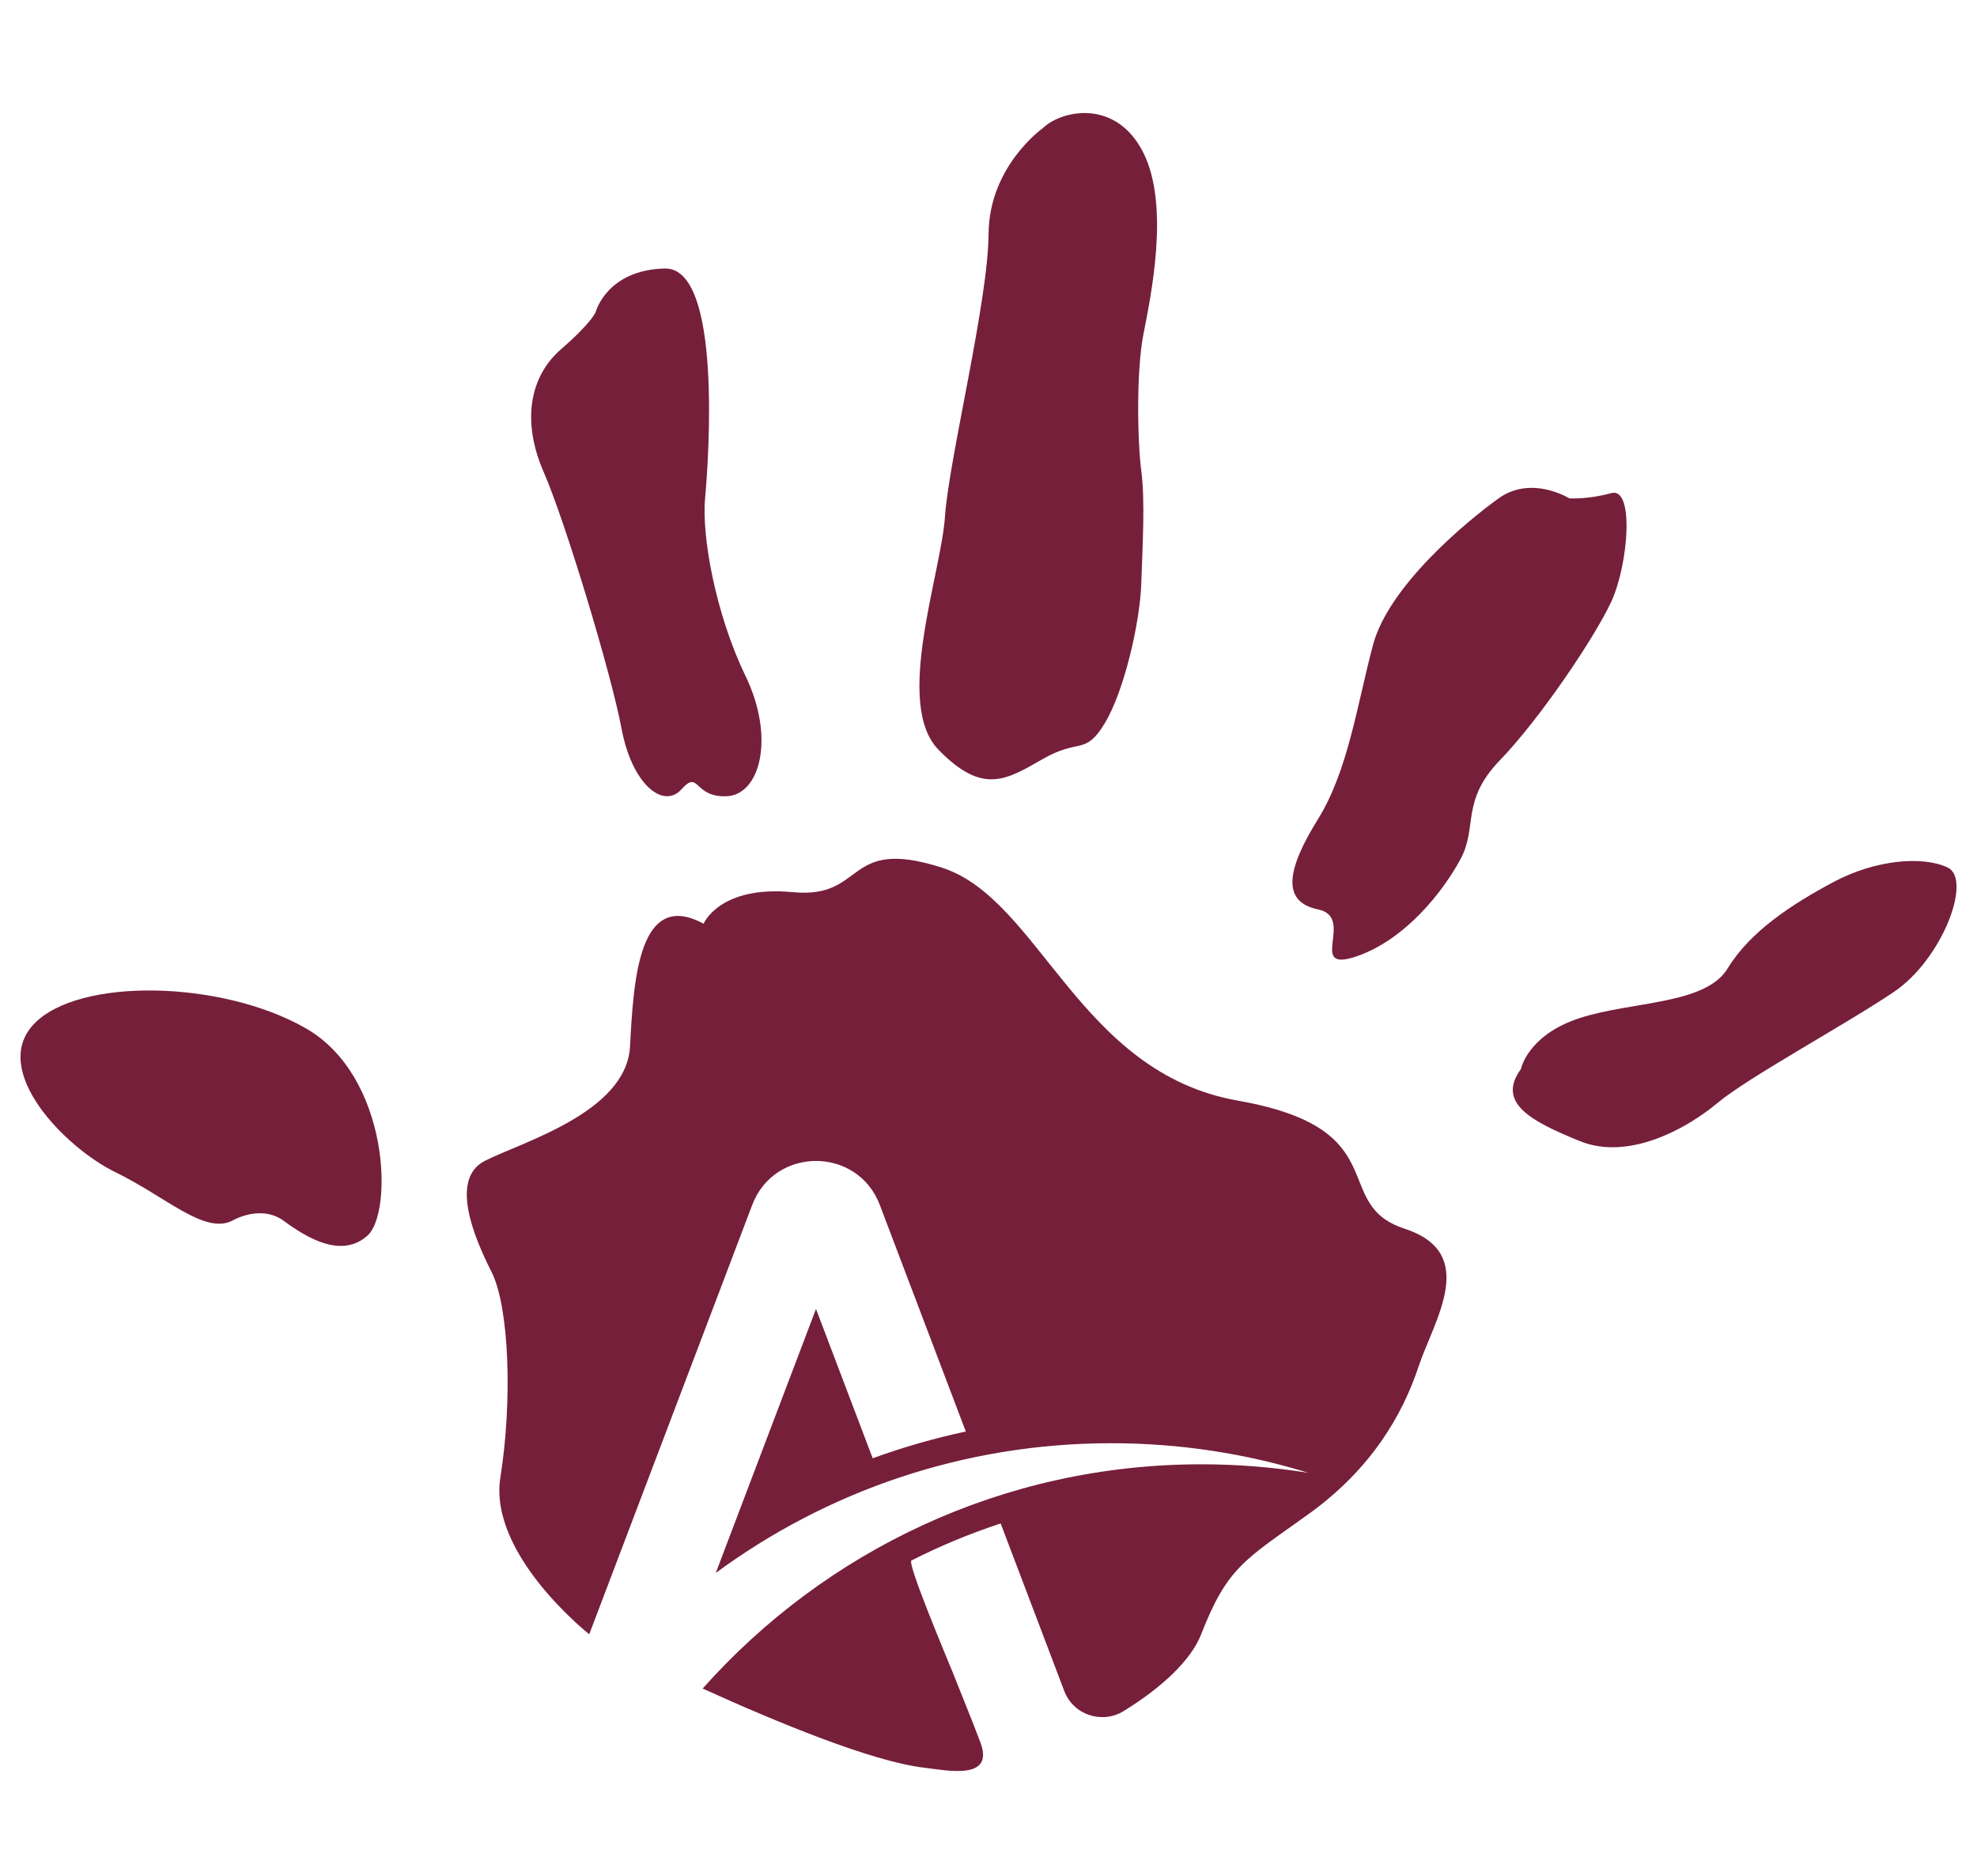
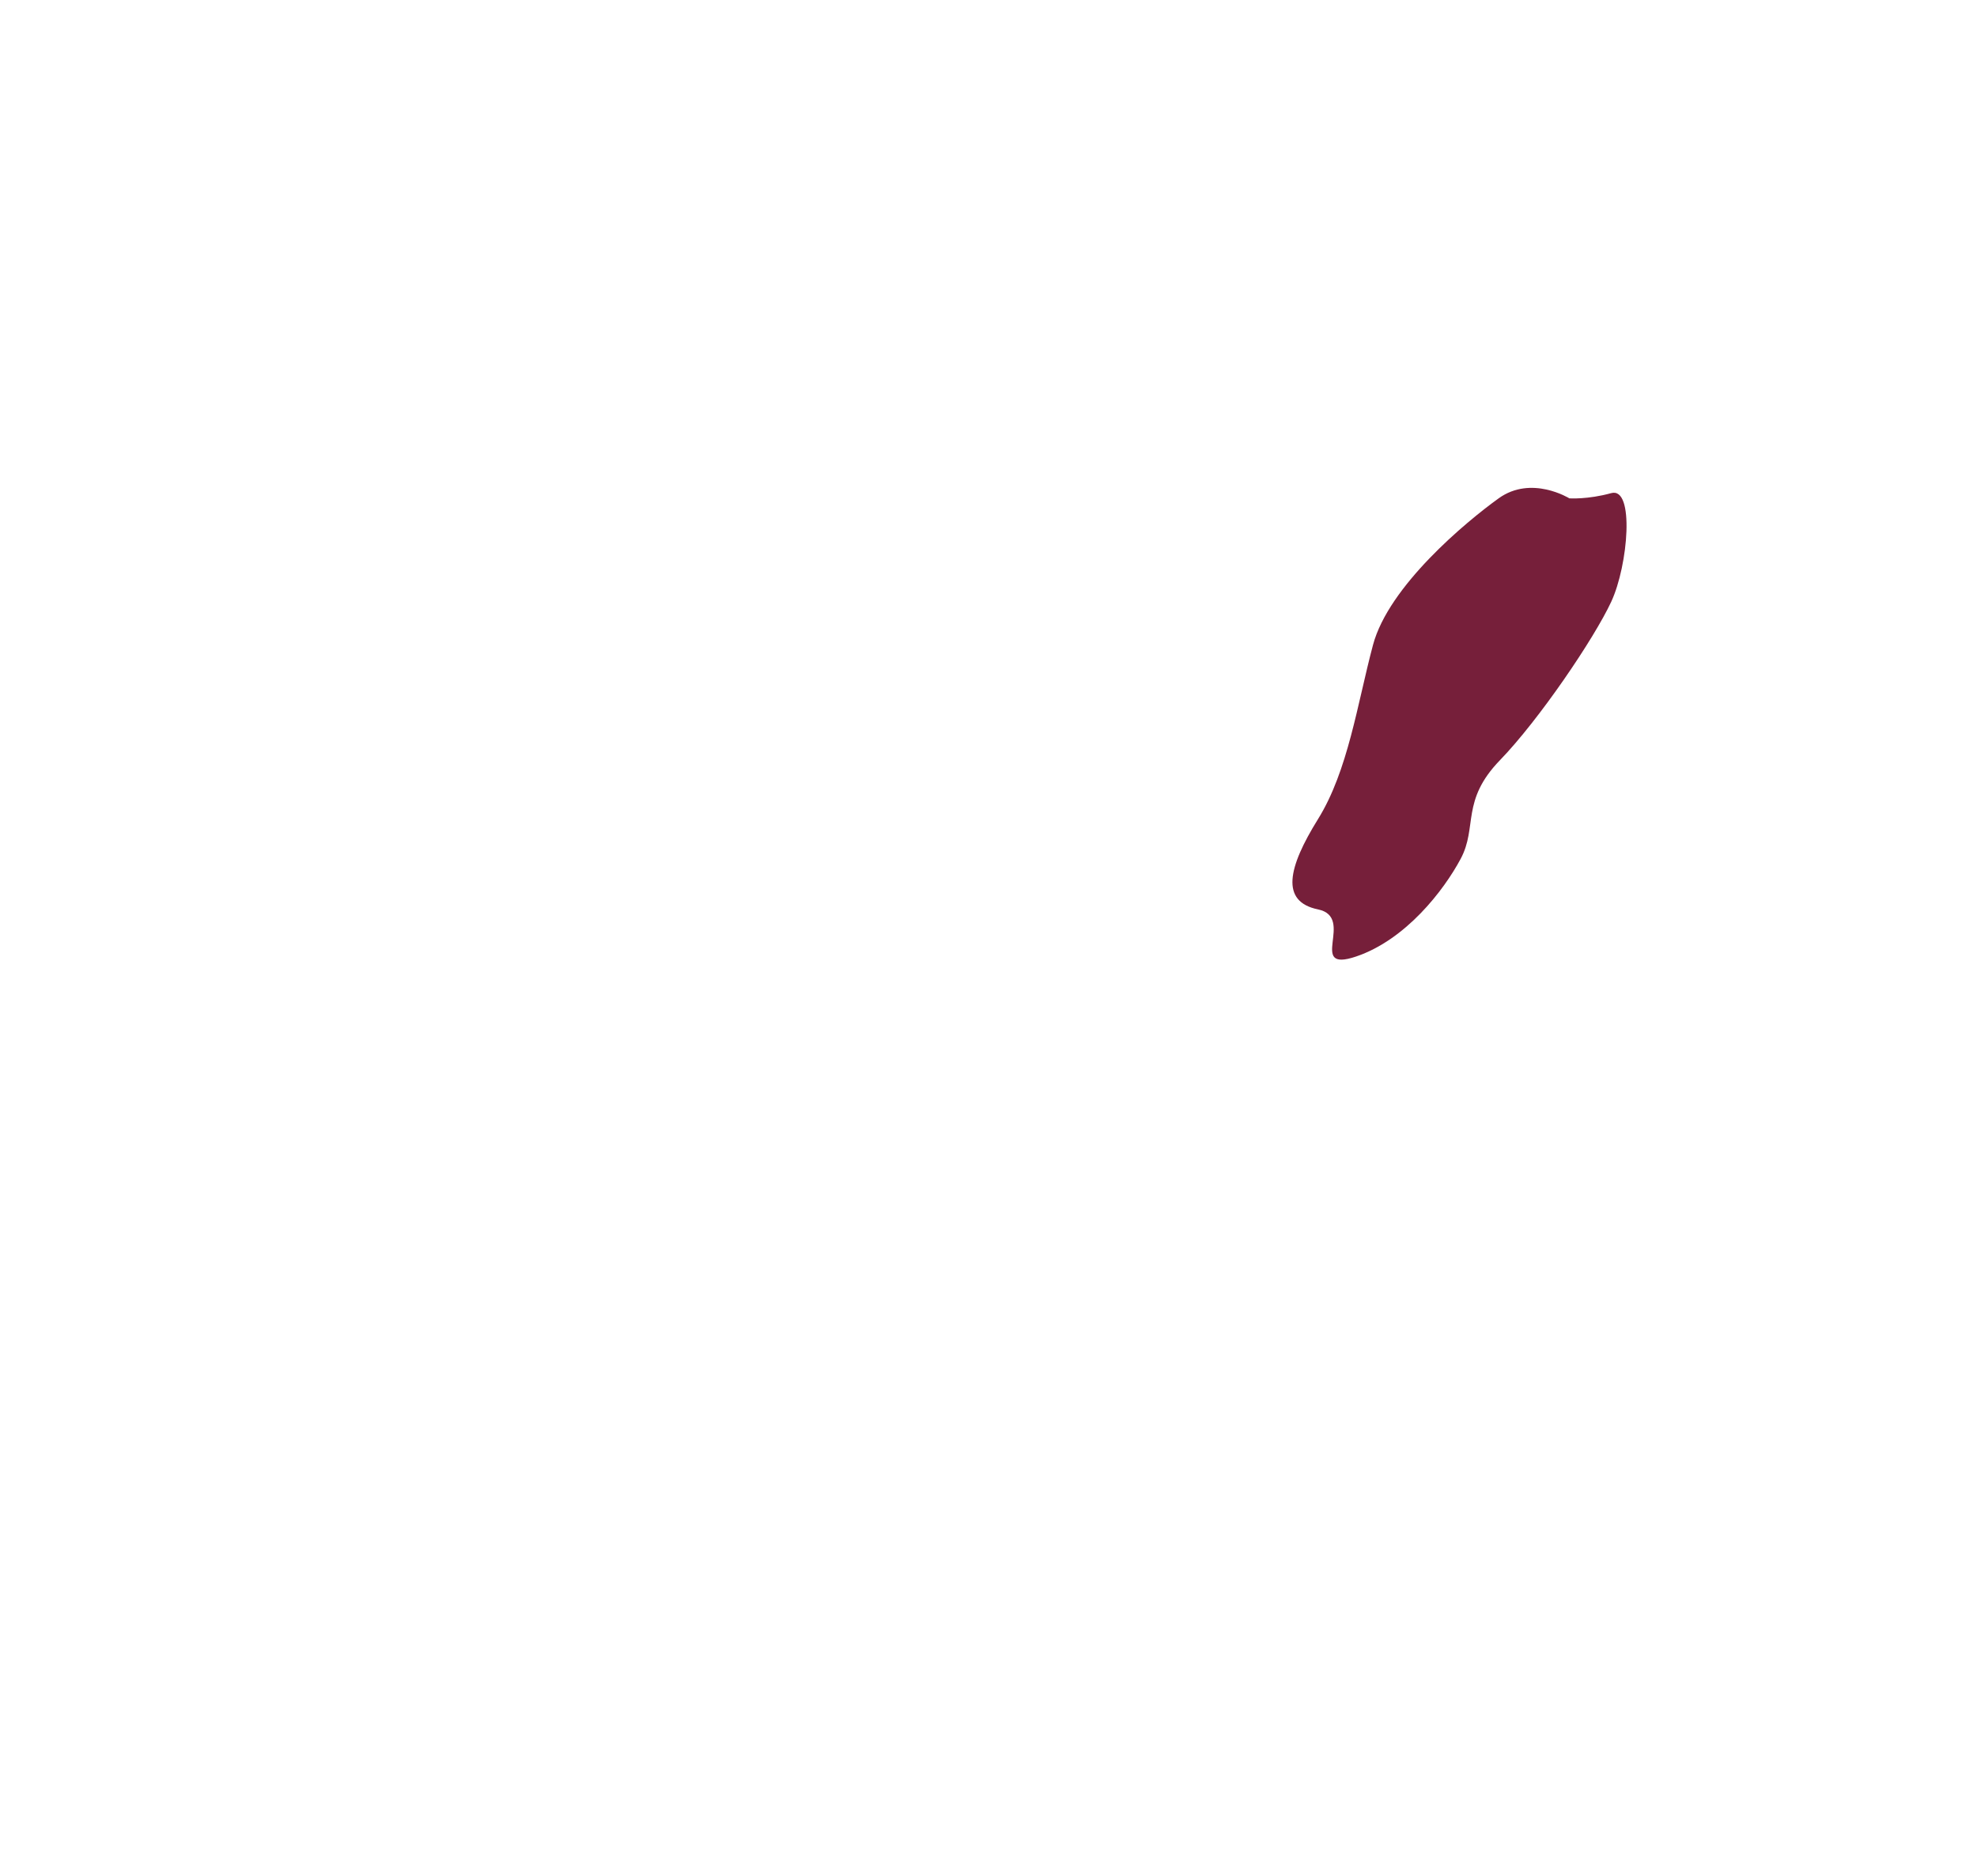
<svg xmlns="http://www.w3.org/2000/svg" id="Layer_1" version="1.1" viewBox="0 0 50 47.448">
  <defs>
    <style>
      .st0 {
        fill: #761f3a;
      }
    </style>
  </defs>
-   <path class="st0" d="M35.52,31.069c-1.905-.62-.177-2.526-4.21-3.235s-5.007-5.096-7.489-5.893-1.905.798-3.766.62-2.26.798-2.26.798c-1.64-.886-1.772,1.418-1.861,3.102s-2.792,2.437-3.678,2.898-.266,1.932.177,2.809.532,3.244.222,5.193,2.247,3.966,2.247,3.966l4.122-10.856c.564-1.484,2.664-1.484,3.227,0l2.175,5.729c-.8.171-1.587.397-2.355.677l-1.434-3.777-2.535,6.677c2.799-2.062,6.259-3.281,10.002-3.281,1.736,0,3.41.262,4.986.749-.882-.142-1.786-.216-2.708-.216-5.018,0-9.519,2.195-12.612,5.671,1.901.862,4.274,1.84,5.584,1.999.605.073,1.805.331,1.441-.637-.224-.596-.47-1.186-.703-1.778-.077-.196-1.163-2.761-1.041-2.823.726-.368,1.48-.681,2.256-.936l1.609,4.237c.229.604.954.845,1.504.506.956-.588,1.702-1.282,1.958-1.94.665-1.706,1.108-1.884,2.711-3.036,1.604-1.152,2.384-2.526,2.783-3.722s1.551-2.88-.354-3.501Z" />
-   <path class="st0" d="M5.86,30.876s.722-.44,1.321,0,1.461.951,2.113.37.563-4.032-1.567-5.247-5.74-1.285-6.867-.106.792,3.134,2.06,3.75,2.236,1.567,2.94,1.233Z" />
-   <path class="st0" d="M15.068,7.881s-.07.247-.88.951-.986,1.849-.44,3.099,1.708,5.089,1.972,6.497,1.056,2.042,1.514,1.532.299.21,1.144.175,1.233-1.478.475-3.045-1.109-3.539-1.021-4.49.44-5.846-1.021-5.81-1.743,1.092-1.743,1.092Z" />
-   <path class="st0" d="M26.382,3.234s-1.369.96-1.38,2.681-1.004,5.694-1.103,7.15-1.291,4.734-.166,5.892,1.721.761,2.648.232,1.061-.078,1.556-.894.894-2.549.927-3.542.099-2.086,0-2.847-.127-2.516.052-3.443.681-3.244,0-4.601-2.04-1.091-2.535-.629Z" />
  <path class="st0" d="M39.69,12.602s-.96-.596-1.788,0-2.781,2.218-3.178,3.708-.629,3.178-1.39,4.403-.96,2.086,0,2.284-.296,1.615.96,1.192,2.218-1.667,2.648-2.472,0-1.467.993-2.493,2.383-3.079,2.814-4.006.596-2.913,0-2.748-1.059.132-1.059.132Z" />
-   <path class="st0" d="M38.465,27.035s.166-.861,1.49-1.291,3.178-.331,3.741-1.258,1.622-1.622,2.681-2.185,2.251-.662,2.88-.364-.132,2.317-1.357,3.145-3.675,2.152-4.469,2.814-2.251,1.457-3.476.96-2.115-.966-1.49-1.821Z" />
</svg>